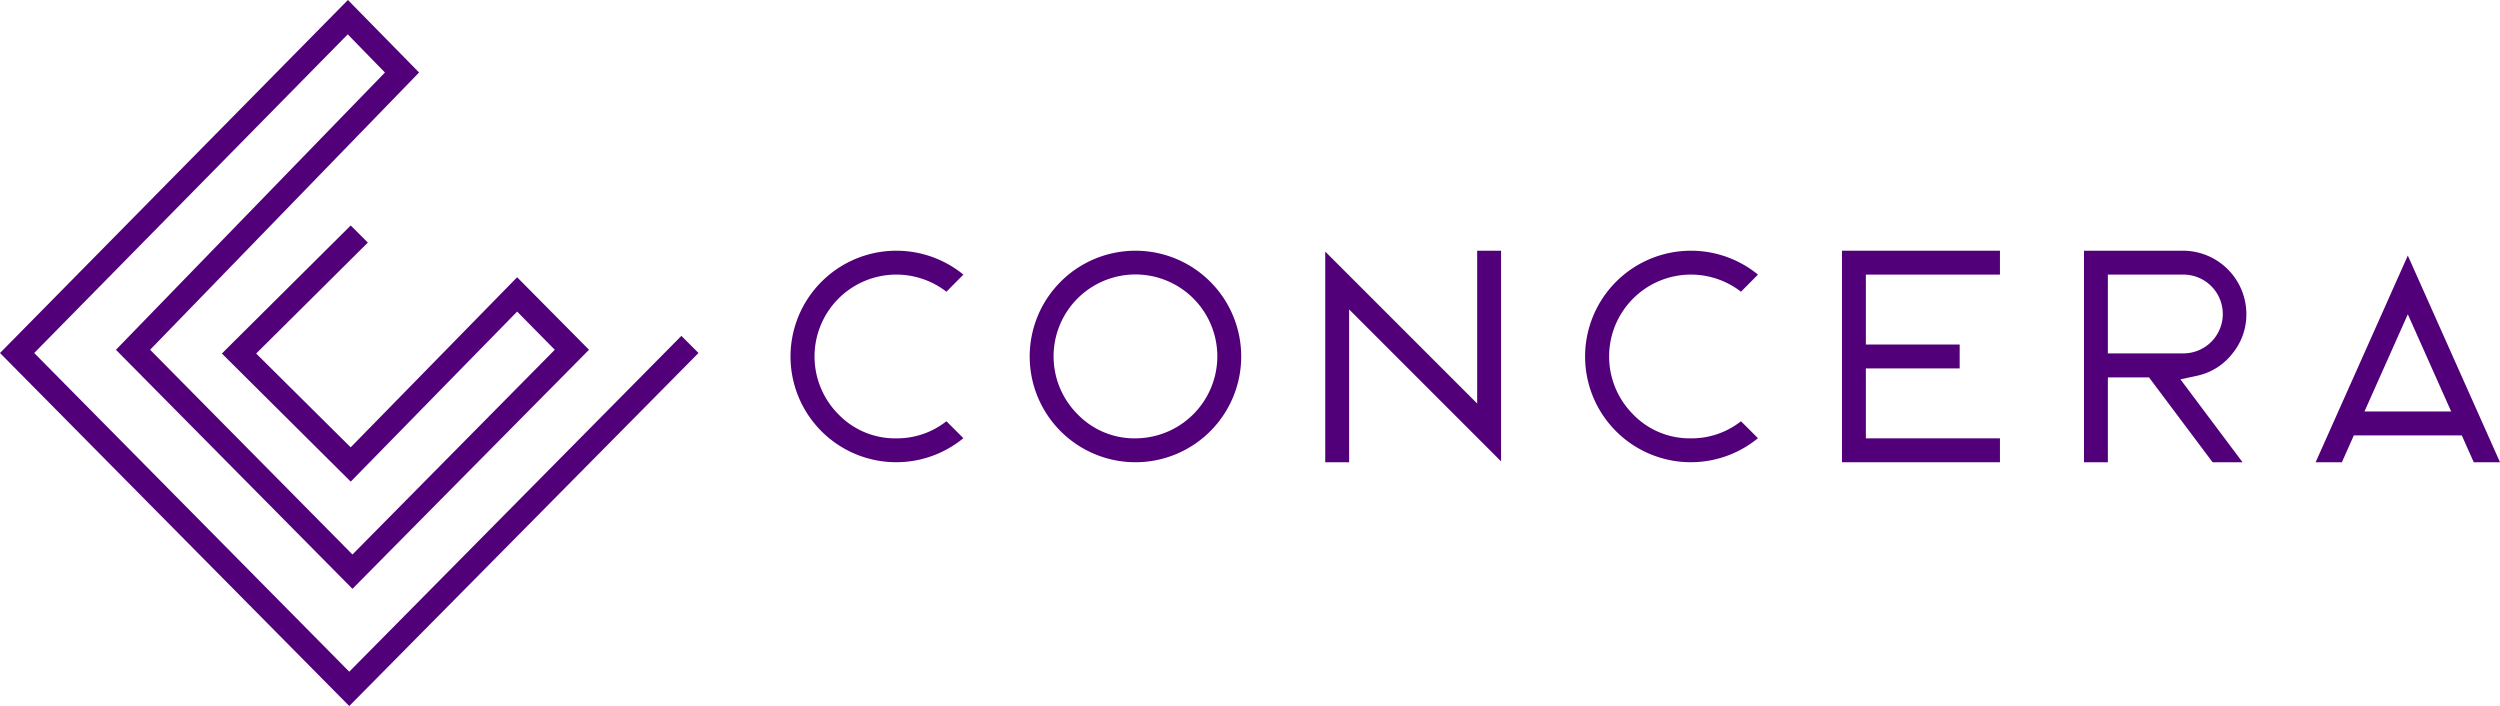
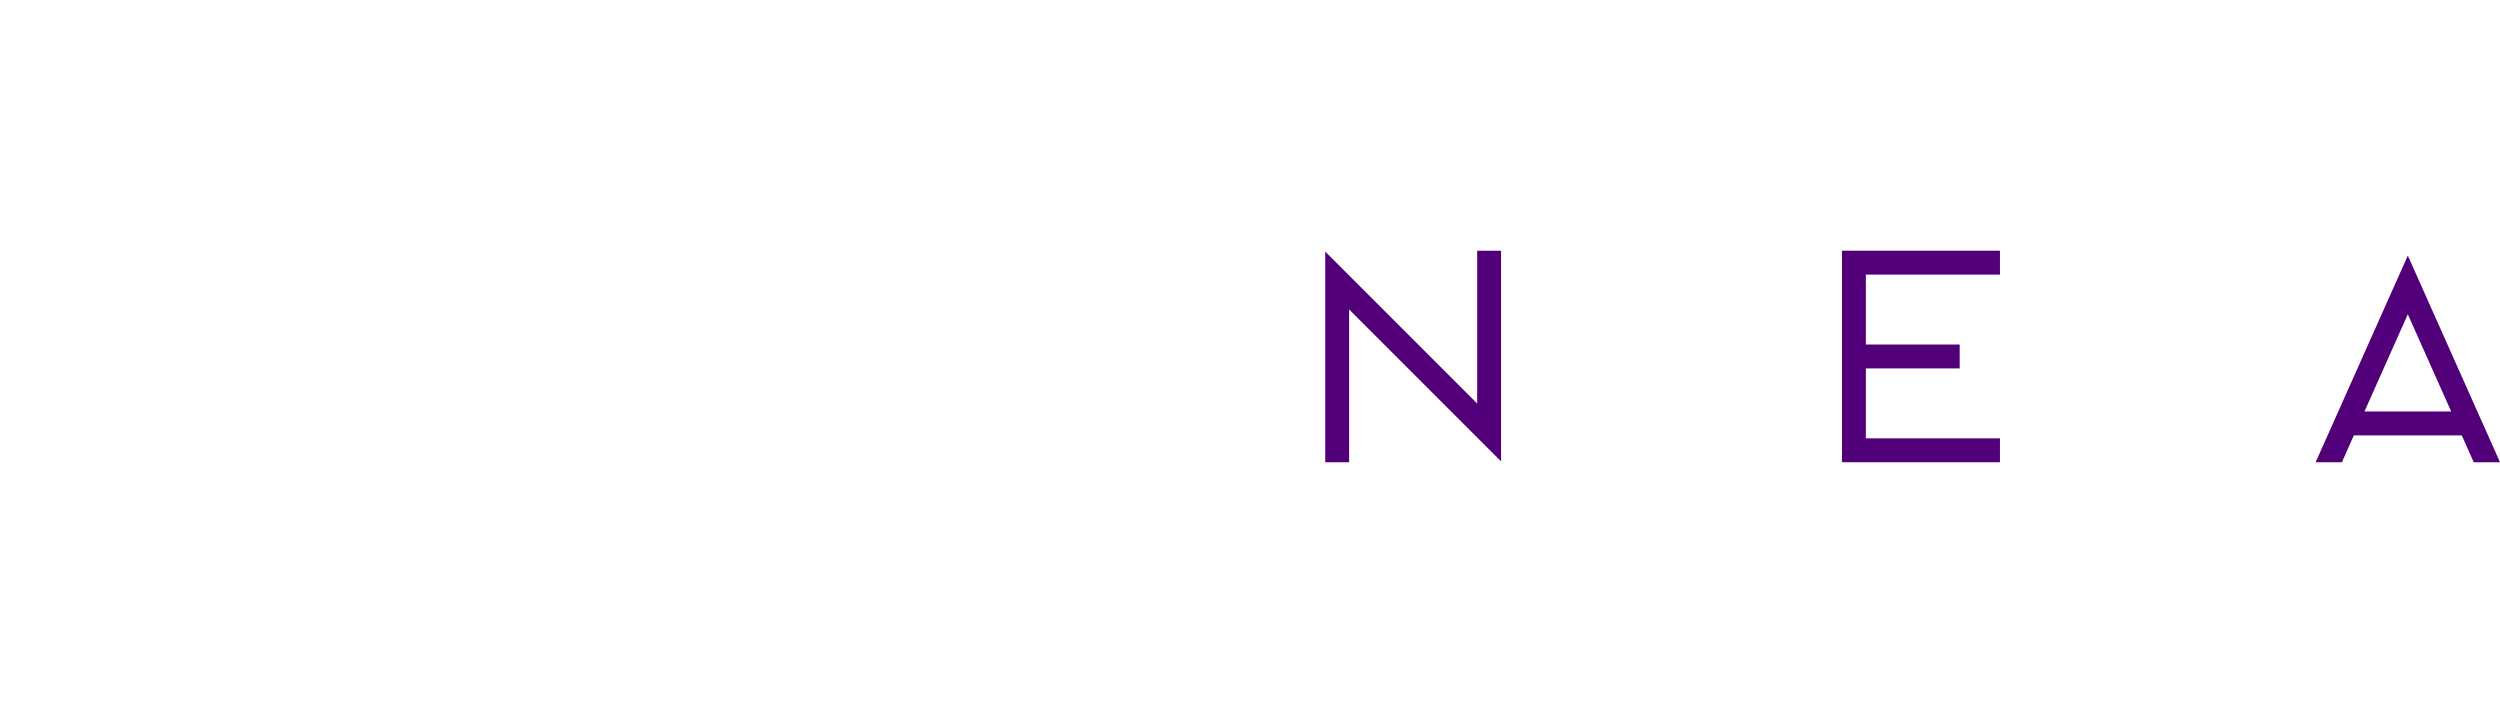
<svg xmlns="http://www.w3.org/2000/svg" viewBox="0 0 935.433 264.171">
  <defs>
    <style>
      .cls-1 {
        fill: #52007a;
      }
    </style>
  </defs>
  <g id="Layer_2" data-name="Layer 2">
    <g id="Layer_1-2" data-name="Layer 1">
      <g>
-         <polygon class="cls-1" points="130.178 0 0 132.086 129.769 263.254 130.68 264.171 261.359 132.079 254.952 125.672 130.68 251.33 12.794 132.079 130.117 12.854 144.036 27.135 43.377 130.881 130.968 219.395 131.878 220.319 220.386 130.874 193.492 103.739 131.209 167.375 95.846 132.28 137.636 90.771 131.229 84.364 83.018 132.28 131.235 180.209 193.499 116.587 207.585 130.874 131.878 207.478 56.164 130.867 156.804 27.128 130.178 0" />
-         <path class="cls-1" d="M335.355,164.015a29.741,29.741,0,0,0,18.766-6.4l6.347,6.34a39.563,39.563,0,0,1-64.68-30.576,39.615,39.615,0,0,1,64.68-30.63l-6.347,6.407a30.585,30.585,0,0,0-40.404,2.591,30.654,30.654,0,0,0,0,43.27,29.391,29.391,0,0,0,21.638,8.998" />
-         <path class="cls-1" d="M424.861,164.016A30.722,30.722,0,0,0,455.49,133.38a30.633,30.633,0,1,0-52.268,21.638,29.498,29.498,0,0,0,21.638,8.998m27.978-58.615a39.576,39.576,0,0,1,0,55.964,39.571,39.571,0,0,1-67.553-27.985,39.572,39.572,0,0,1,67.553-27.979" />
        <polygon class="cls-1" points="561.655 93.81 561.655 172.624 504.808 115.777 504.808 172.959 495.864 172.959 495.864 94.139 552.718 150.986 552.718 93.81 561.655 93.81" />
-         <path class="cls-1" d="M632.665,164.015a29.741,29.741,0,0,0,18.766-6.4l6.347,6.34a39.563,39.563,0,0,1-64.68-30.576,39.615,39.615,0,0,1,64.68-30.63l-6.347,6.407a30.576,30.576,0,0,0-40.398,2.591,30.637,30.637,0,0,0,0,43.27,29.365,29.365,0,0,0,21.631,8.998" />
        <polygon class="cls-1" points="748.327 93.81 748.327 102.748 698.155 102.748 698.155 128.912 733.257 128.912 733.257 137.85 698.155 137.85 698.155 164.014 748.327 164.014 748.327 172.959 689.217 172.959 689.217 93.81 748.327 93.81" />
-         <path class="cls-1" d="M788.706,132.224H816.852a14.736,14.736,0,1,0,0-29.471H788.706Zm0,40.732h-8.938V93.808H816.852a23.75,23.75,0,0,1,23.68,23.68,23.087,23.087,0,0,1-5.303,14.903,22.826,22.826,0,0,1-13.464,8.275l-5.912,1.272L839.1,172.957H827.892l-23.787-31.741H788.706Z" />
        <path class="cls-1" d="M900.941,117.595l16.229,36.374H884.718ZM866.448,172.956h9.822l4.472-10.043h40.398l4.472,10.043h9.822L900.941,95.629Z" />
      </g>
    </g>
  </g>
</svg>